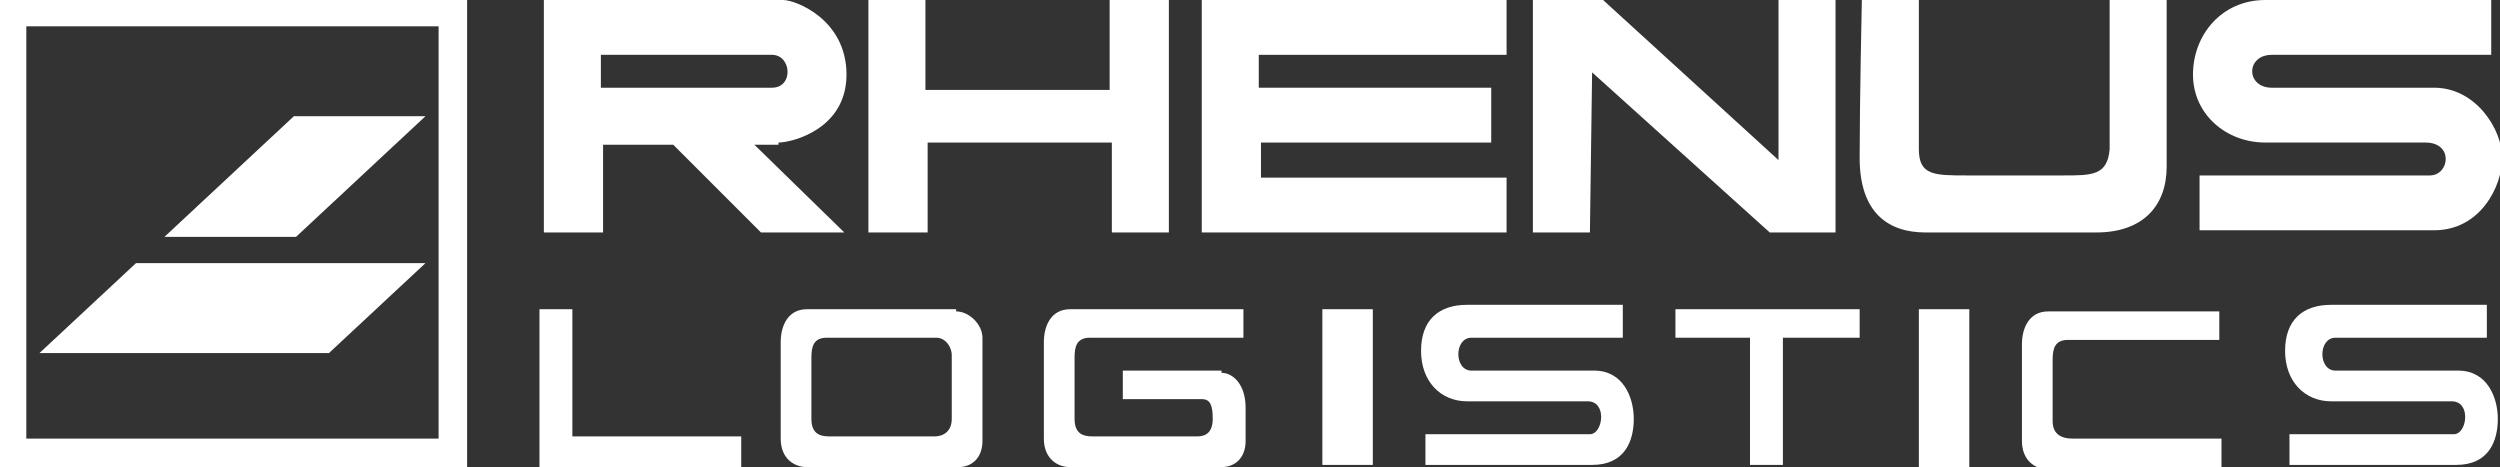
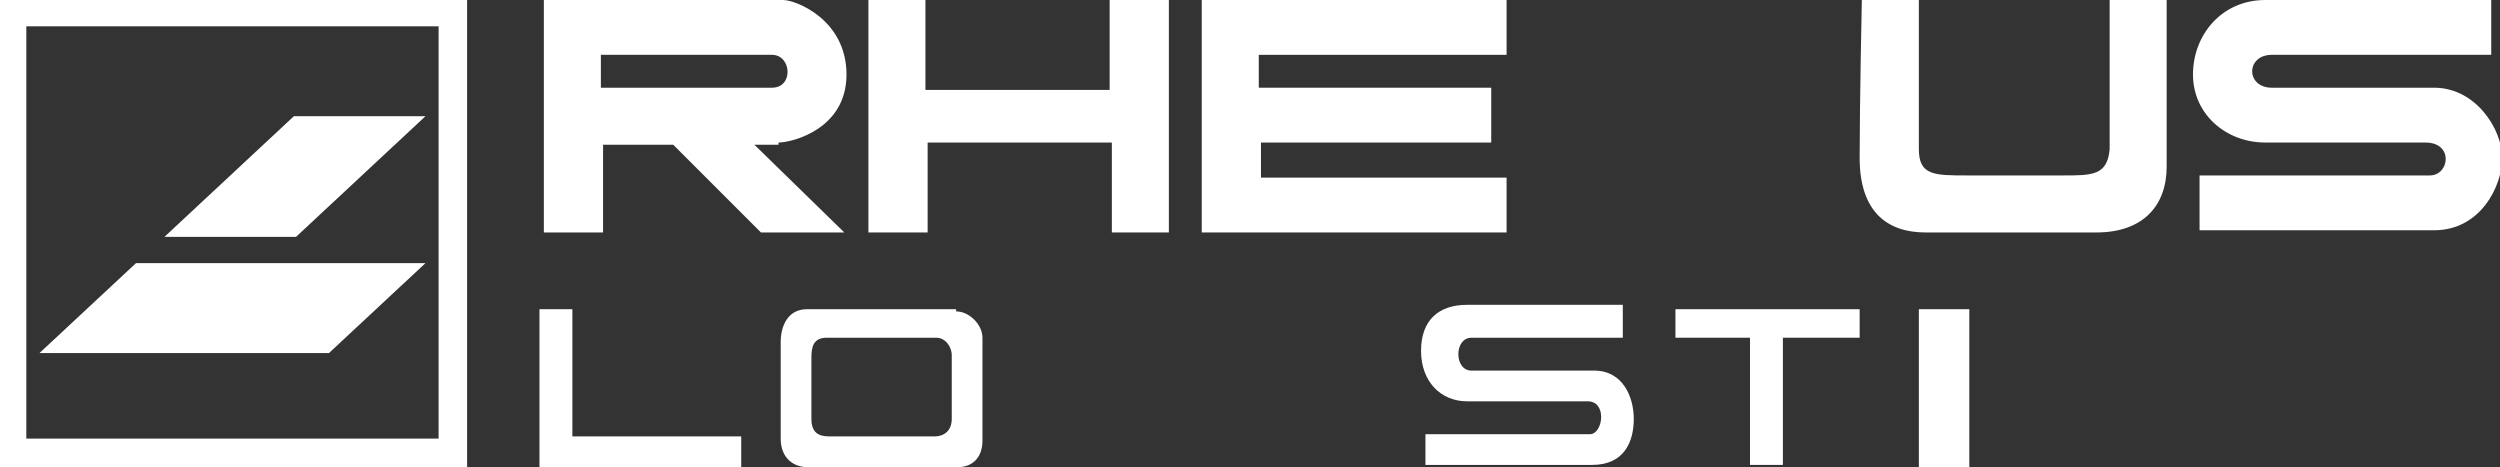
<svg xmlns="http://www.w3.org/2000/svg" id="Layer_1" viewBox="0 0 114 21.3">
  <rect x="0" y="0" width="114" height="21.3" fill="#333333" stroke="none" />
  <polygon points="39.6 0 42.2 0 42.2 4.1 50.6 4.1 50.6 0 53.3 0 53.3 10.6 50.7 10.6 50.7 6.5 42.3 6.5 42.3 10.6 39.6 10.6 39.6 0" style="fill: #fff;" />
  <polygon points="54.8 0 68.7 0 68.7 2.5 57.4 2.5 57.4 4 68 4 68 6.5 57.5 6.5 57.5 8.1 68.7 8.1 68.7 10.6 54.8 10.6 54.8 0" style="fill: #fff;" />
-   <polygon points="72.5 10.6 69.9 10.6 69.9 0 73.1 0 81.1 7.3 81.1 0 83.7 0 83.7 10.6 80.7 10.6 72.6 3.3 72.5 10.6" style="fill: #fff;" />
  <path d="M84.9,0h2.6s0,5.6,0,6.8c0,1.2.7,1.2,2.2,1.2h4.4c1.3,0,2,0,2.1-1.2,0-1.2,0-6.8,0-6.8h2.6v7.6c0,1.8-1.1,3-3.2,3h-7.8c-1.7,0-3-.9-3-3.4S84.9,0,84.9,0" style="fill: #fff;" />
  <path d="M113.6,0v2.5h-10c-1.2,0-1.2,1.5,0,1.5,0,0,5.5,0,7.4,0s3.1,1.9,3.1,3.2-1,3.3-3.1,3.3h-10.7v-2.5s9.6,0,10.5,0,1.1-1.5-.2-1.5h-7.3c-1.8,0-3.3-1.3-3.3-3.1S101.3,0,103.3,0,113.6,0,113.6,0" style="fill: #fff;" />
  <path d="M35.5,6.5c.6,0,3.1-.6,3.1-3.1s-2.3-3.4-2.9-3.4h-10.9v10.6h2.7v-4h3.2l4,4h3.8l-4.1-4s.7,0,1.1,0M27.4,4v-1.5h7.8c.9,0,1,1.5,0,1.5h-7.8Z" style="fill: #fff;" />
  <polygon points="24.6 14.1 26.1 14.1 26.1 19.9 33.8 19.9 33.8 21.3 24.6 21.3 24.6 14.1" style="fill: #fff;" />
  <path d="M43.6,14.1h-6.8c-.9,0-1.2.8-1.2,1.5v4.4c0,.9.6,1.3,1.2,1.3h6.9c.6,0,1.1-.4,1.1-1.2v-4.7c0-.6-.6-1.2-1.2-1.2M43.4,19.1c0,.5-.3.8-.8.8h-4.8c-.5,0-.8-.2-.8-.8v-2.8c0-.5.1-.9.7-.9h5c.4,0,.7.4.7.8v3Z" style="fill: #fff;" />
-   <path d="M55.7,16.9c-.5,0-4.5,0-4.5,0v1.3s3.1,0,3.6,0c.4,0,.5.3.5.9s-.3.8-.7.8h-4.8c-.5,0-.8-.2-.8-.8v-2.8c0-.5.1-.9.7-.9h7v-1.3s-1.8,0-1.8,0h-6.1c-.9,0-1.2.8-1.2,1.5v4.4c0,.9.6,1.3,1.2,1.3h6.9c.6,0,1.1-.4,1.1-1.2s0-.8,0-1.5c0-1.1-.6-1.6-1.1-1.6" style="fill: #fff;" />
-   <rect x="60.3" y="14.1" width="2.3" height="7.1" style="fill: #fff;" />
  <path d="M74,14v1.4h-6.9c-.8,0-.8,1.5,0,1.5,0,0,4.3,0,5.6,0s1.8,1.2,1.8,2.2-.4,2.1-1.9,2.1h-7.6v-1.4s6.9,0,7.5,0,.8-1.5-.1-1.5h-5.5c-1.2,0-2.1-.9-2.1-2.3s.8-2.1,2.1-2.1,7.1,0,7.1,0" style="fill: #fff;" />
  <polygon points="76.4 14.1 84.8 14.1 84.8 15.4 81.3 15.4 81.3 21.2 79.8 21.2 79.8 15.4 76.4 15.4 76.4 14.1" style="fill: #fff;" />
  <rect x="87.5" y="14.1" width="2.3" height="7.2" style="fill: #fff;" />
-   <path d="M101.3,20h-6.8c-.5,0-.9-.2-.9-.8v-2.8c0-.5.1-.9.7-.9h6.9v-1.3s-7.8,0-7.8,0c-.9,0-1.2.8-1.2,1.5v4.4c0,.9.6,1.3,1.2,1.3h7.9v-1.3Z" style="fill: #fff;" />
-   <path d="M113.4,14v1.4h-6.9c-.8,0-.8,1.5,0,1.5,0,0,4.3,0,5.6,0s1.8,1.2,1.8,2.2-.4,2.1-1.9,2.1h-7.6v-1.4s6.9,0,7.5,0,.8-1.5-.1-1.5h-5.5c-1.2,0-2.1-.9-2.1-2.3s.8-2.1,2.1-2.1,7.1,0,7.1,0" style="fill: #fff;" />
  <polygon points="7.5 10.8 13.5 10.8 19.4 5.3 13.4 5.3 7.5 10.8" style="fill: #fff;" />
  <polygon points="6.2 12 1.8 16.1 15 16.1 19.4 12 6.2 12" style="fill: #fff;" />
  <path d="M0,21.3h21.3V0H0v21.3ZM20,20H1.2V1.2h18.8v18.8Z" style="fill: #fff;" />
</svg>